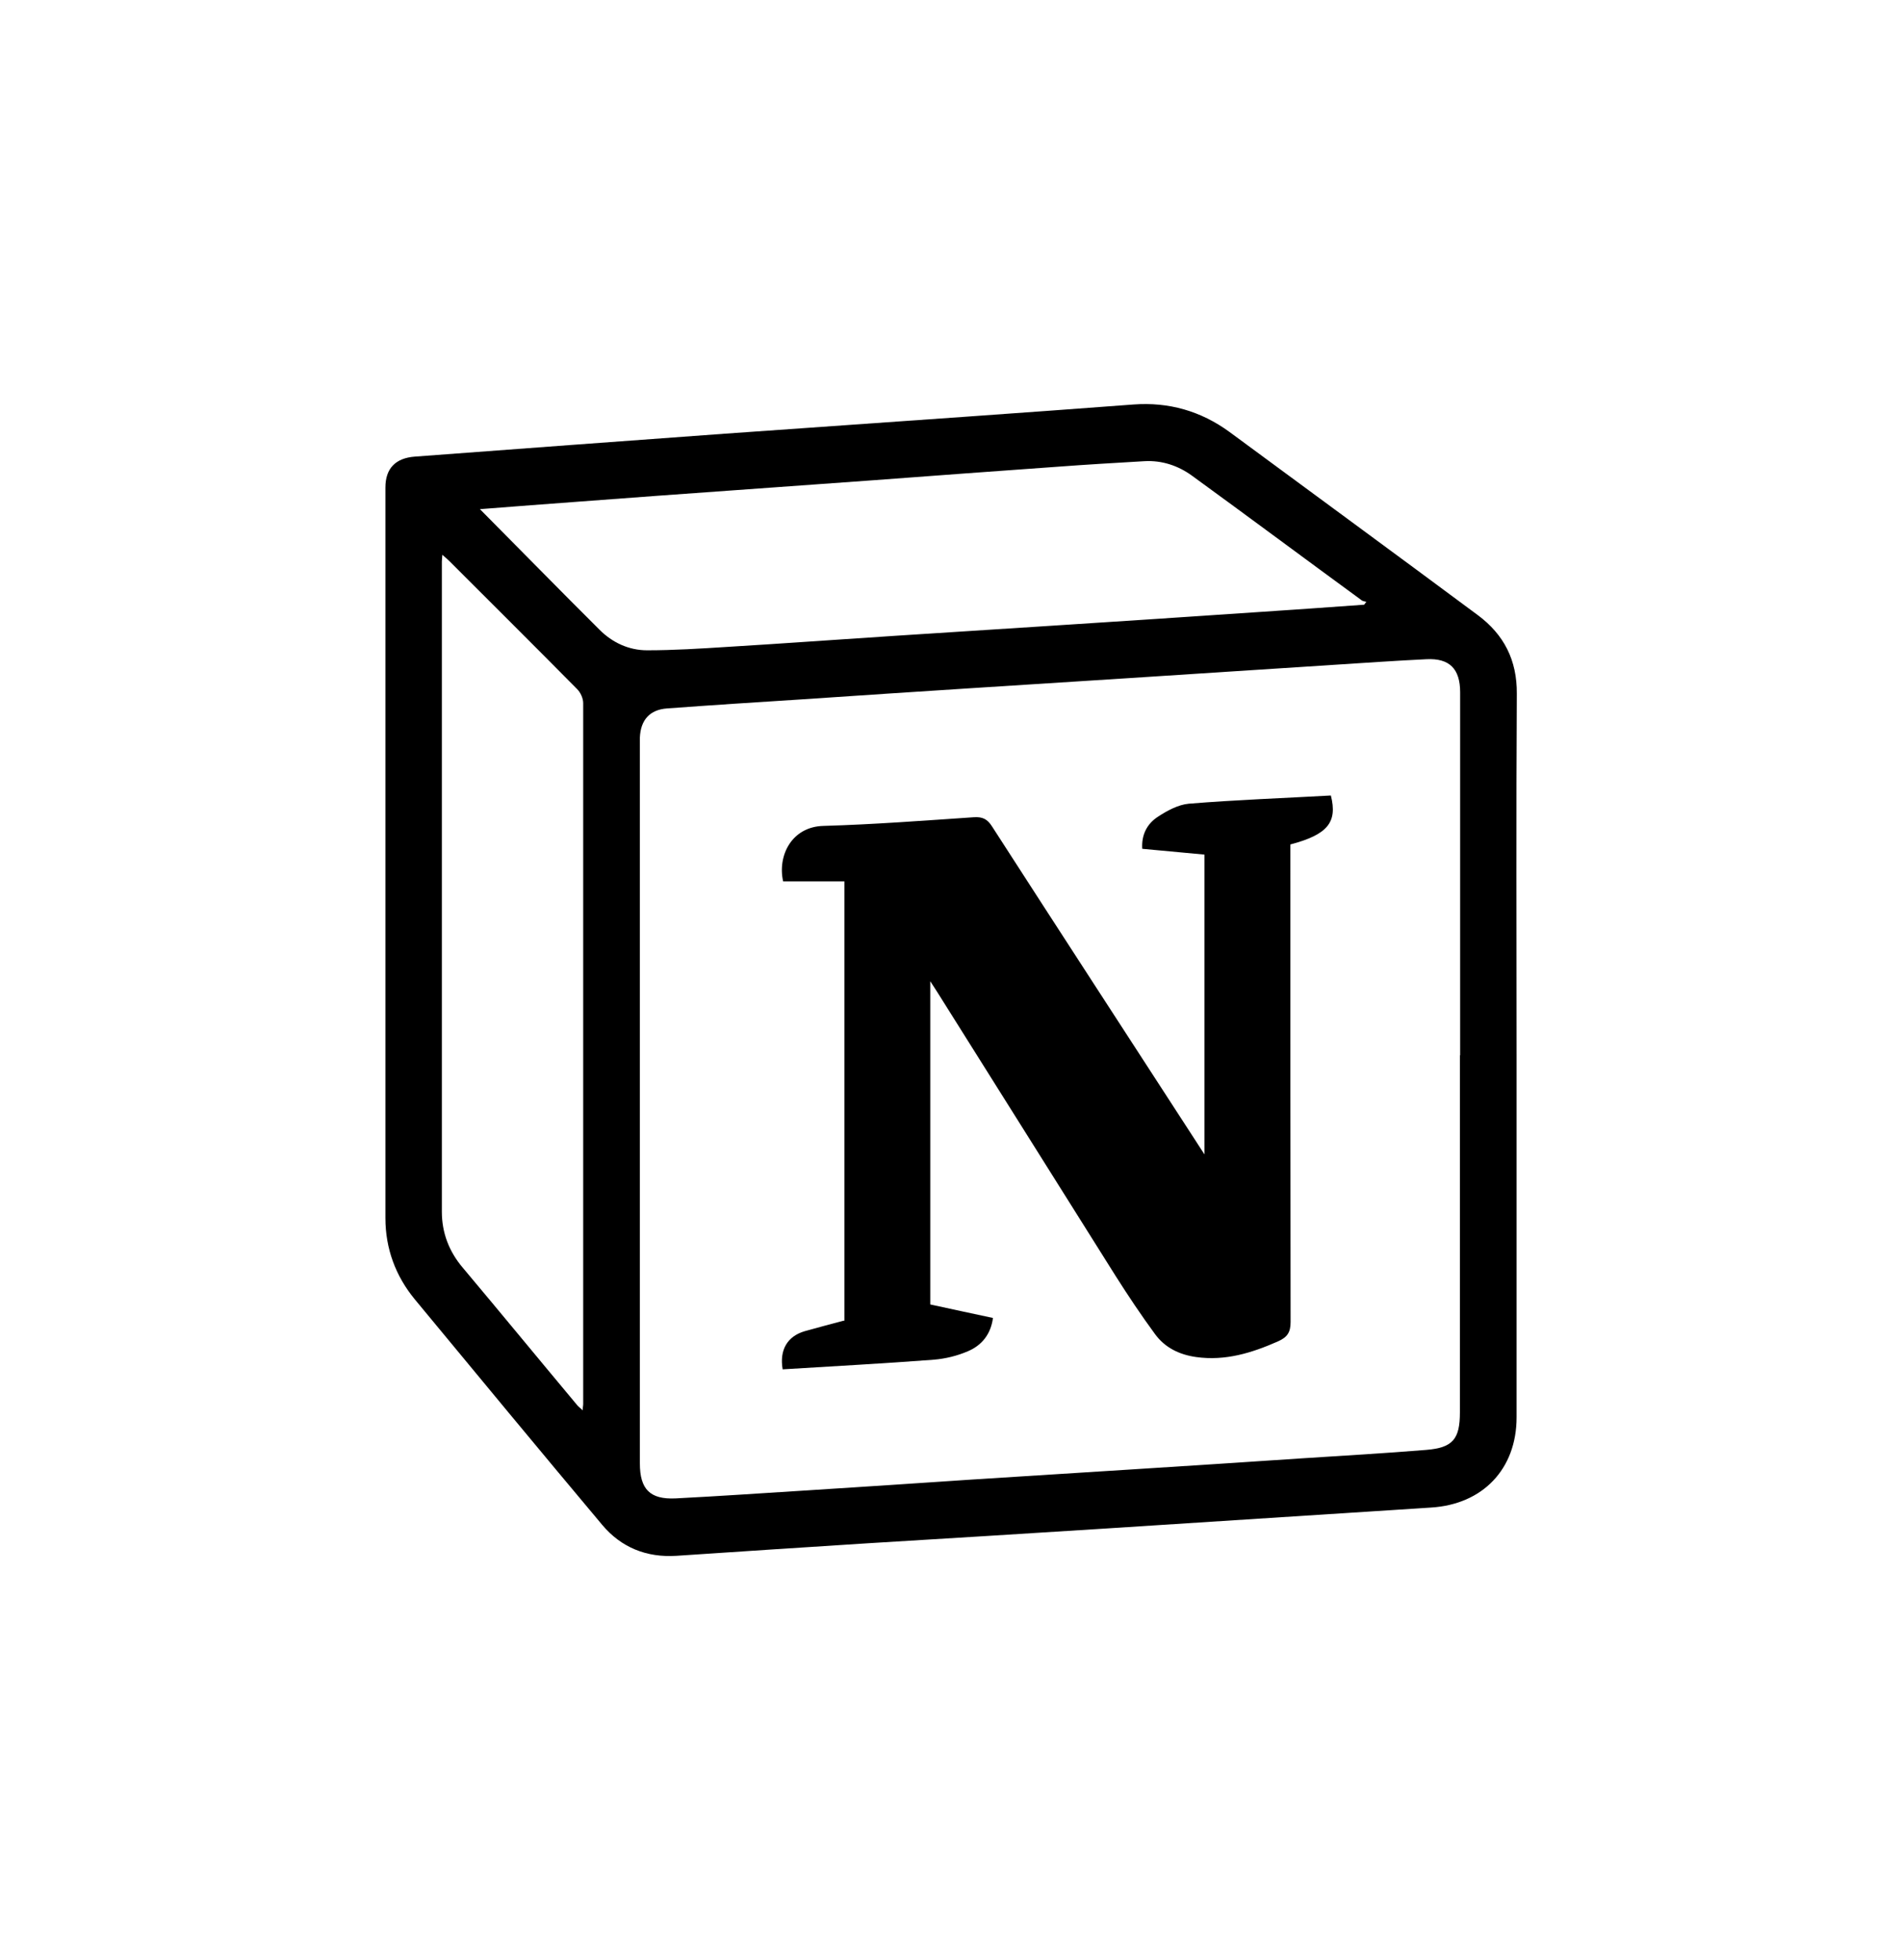
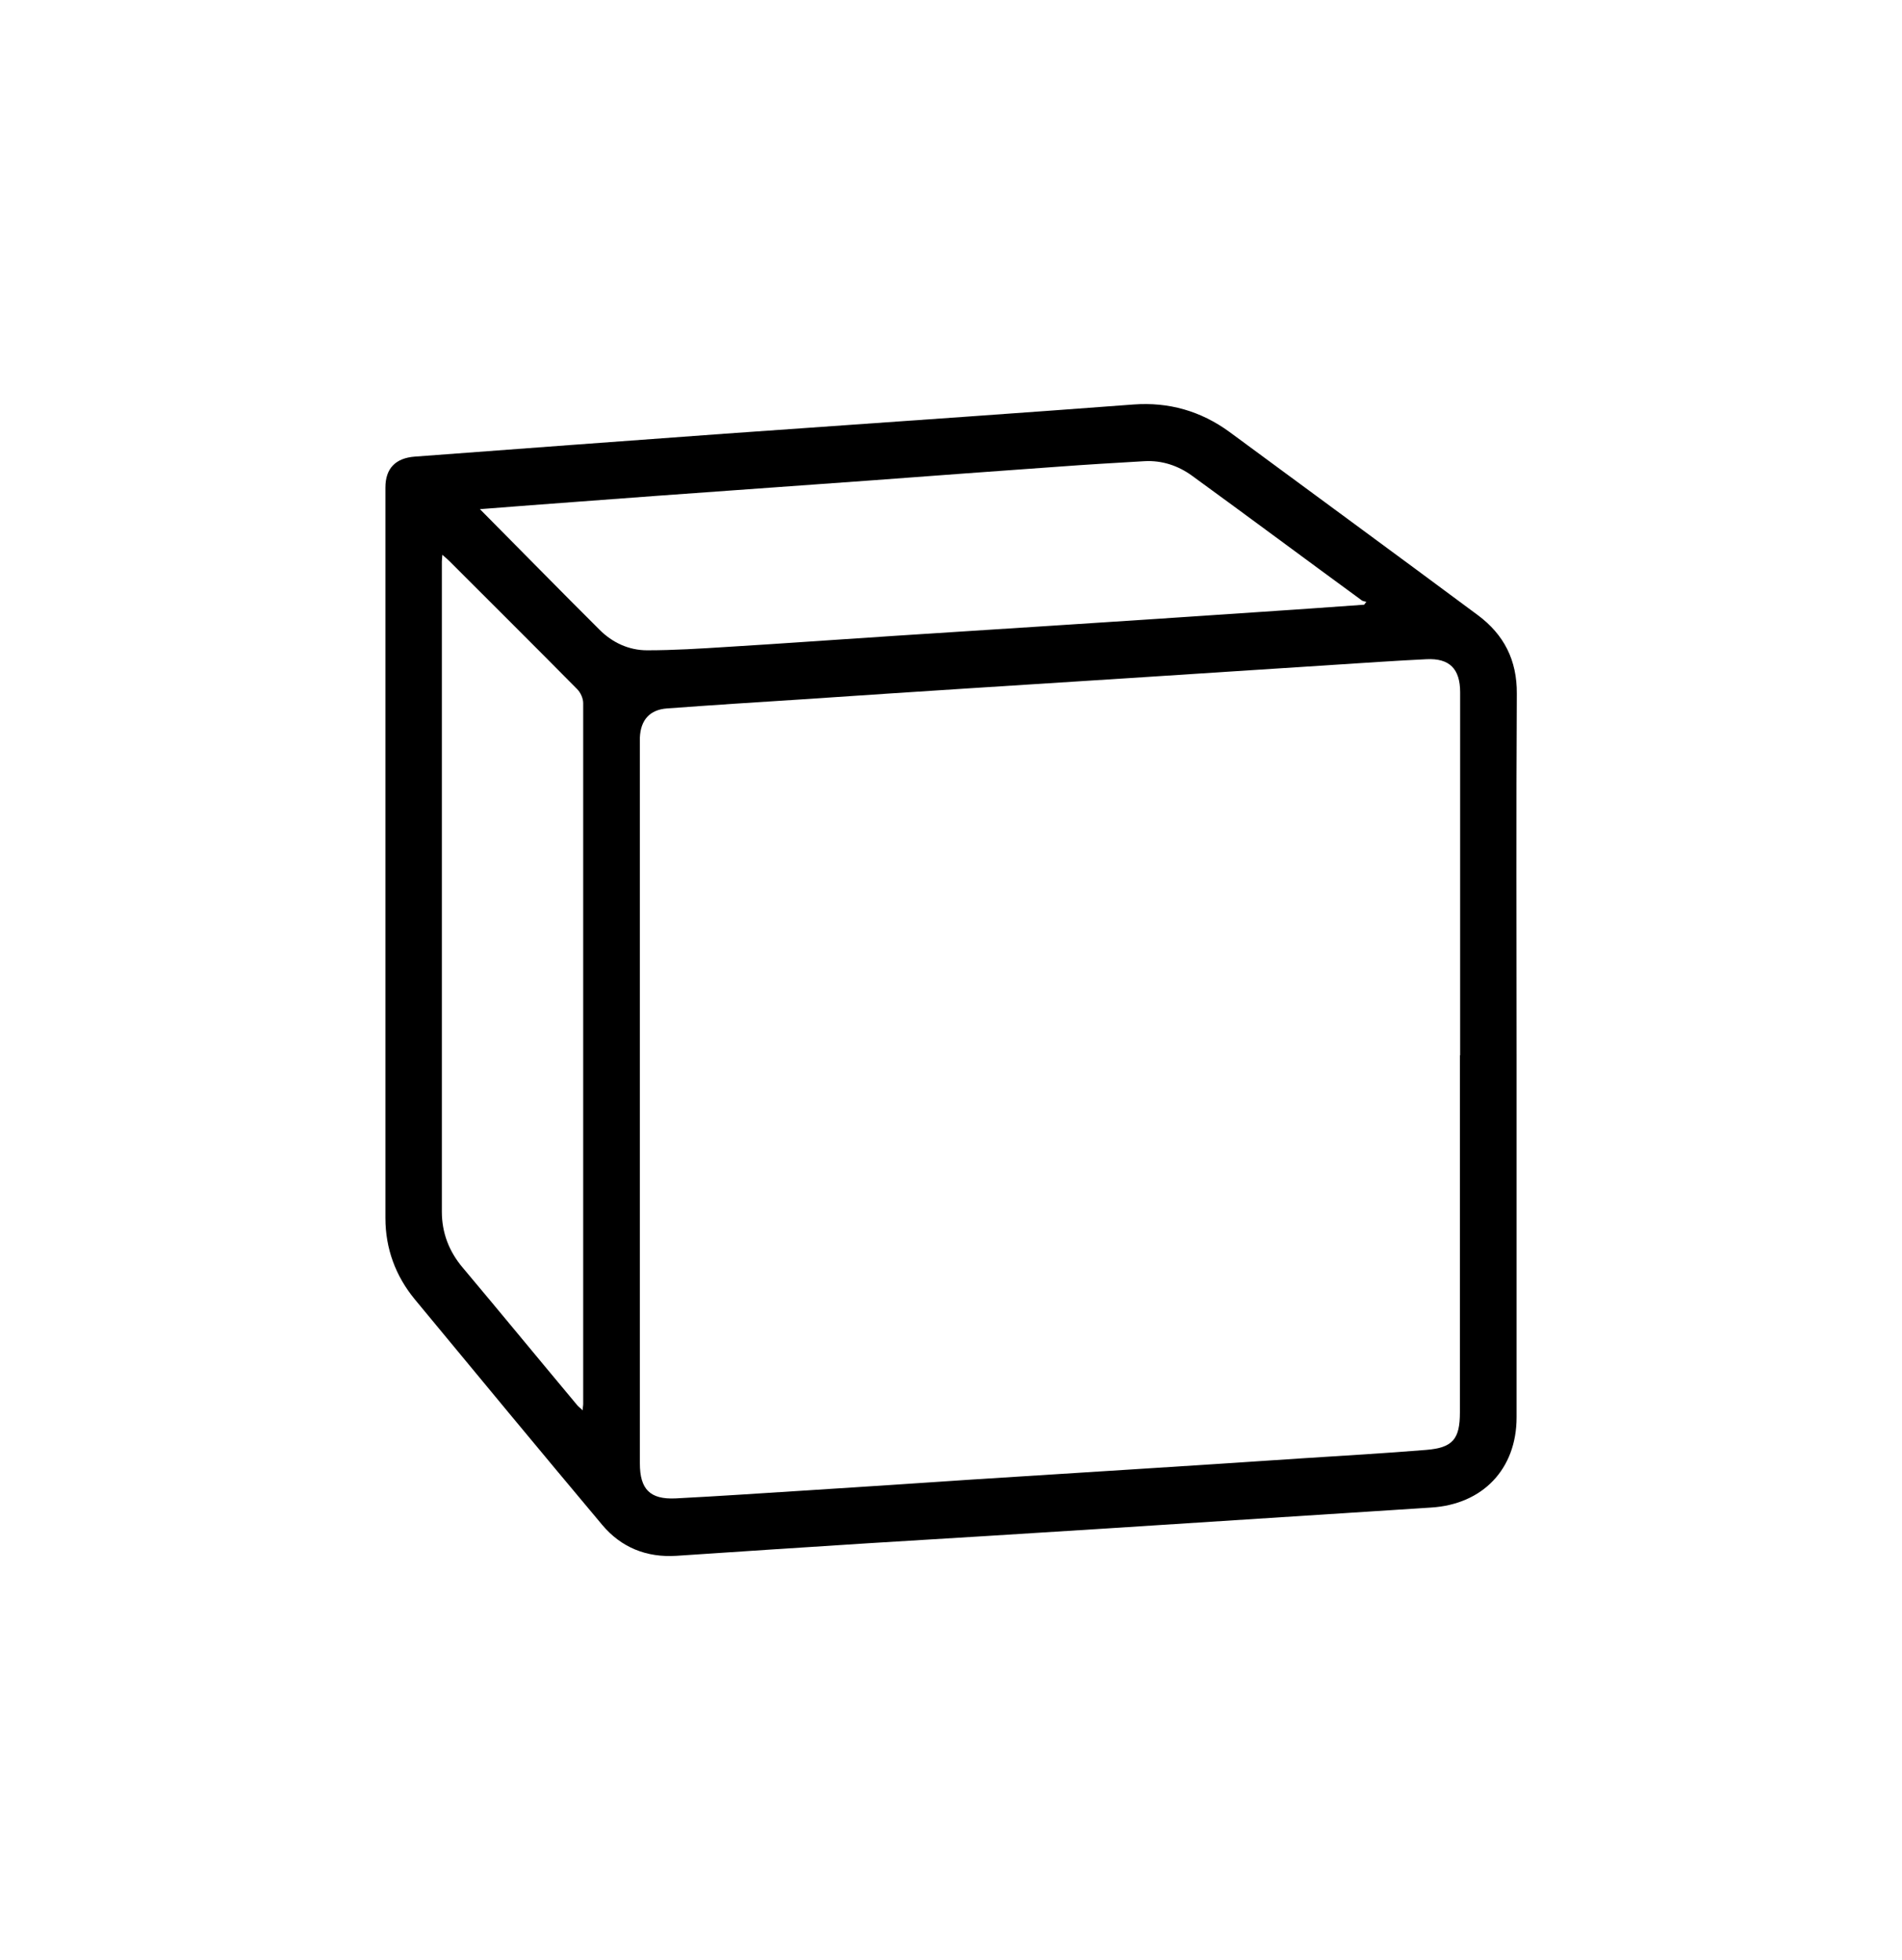
<svg xmlns="http://www.w3.org/2000/svg" id="Capa_1" data-name="Capa 1" viewBox="0 0 78.86 81.25">
  <path d="M62.88,43.71c0,5.02,0,10.03,0,15.05,0,2.14-1.4,3.61-3.55,3.74-4.5,.29-9,.58-13.5,.87-3.28,.21-6.56,.41-9.84,.61-2.65,.17-5.29,.34-7.94,.52-1.24,.08-2.29-.34-3.08-1.28-2.61-3.11-5.19-6.23-7.77-9.35-.8-.97-1.22-2.11-1.22-3.37,0-10.1,0-20.2,0-30.29,0-.79,.42-1.22,1.22-1.28,4.28-.32,8.57-.64,12.85-.95,3.36-.24,6.72-.47,10.08-.71,2.29-.16,4.58-.33,6.86-.5,1.47-.11,2.8,.27,3.99,1.14,3.43,2.53,6.87,5.05,10.29,7.59,1.09,.81,1.63,1.87,1.62,3.26-.03,4.98-.01,9.97-.01,14.95Zm-2.34,.04c0-5.02,0-10.03,0-15.05,0-.97-.44-1.42-1.4-1.37-1.27,.06-2.53,.15-3.8,.23-2.83,.18-5.65,.37-8.48,.55-2.19,.14-4.38,.28-6.58,.42-2.32,.15-4.64,.3-6.97,.46-1.88,.12-3.77,.24-5.65,.38-.72,.05-1.1,.48-1.13,1.21,0,.23,0,.46,0,.68,0,9.8,0,19.61,0,29.41,0,1.07,.42,1.5,1.48,1.45,1.76-.09,3.51-.21,5.26-.32,2.34-.15,4.68-.3,7.01-.46,2.21-.14,4.42-.28,6.63-.42,2.35-.15,4.71-.3,7.06-.46,1.72-.11,3.44-.21,5.16-.35,1.11-.09,1.4-.45,1.4-1.56,0-4.93,0-9.87,0-14.8ZM19.89,21.1c1.69,1.7,3.32,3.37,4.97,5.01,.53,.53,1.21,.85,1.97,.85,1.1,0,2.21-.07,3.31-.14,2.32-.14,4.64-.31,6.96-.46,2.18-.14,4.35-.28,6.53-.42,2.82-.18,5.65-.37,8.47-.56,1.49-.1,2.97-.2,4.46-.31,.03-.04,.06-.08,.09-.12-.06-.02-.14-.02-.19-.06-2.35-1.72-4.69-3.46-7.04-5.17-.58-.42-1.25-.64-1.97-.6-1.2,.07-2.4,.14-3.6,.23-2.55,.18-5.09,.37-7.64,.56-1.95,.14-3.89,.28-5.84,.42-2.09,.15-4.19,.3-6.28,.46-1.39,.1-2.78,.21-4.21,.32Zm-1.55,1.9c-.01,.16-.02,.22-.02,.28,0,8.99,0,17.98,0,26.96,0,.87,.3,1.65,.87,2.32,1.58,1.88,3.14,3.78,4.72,5.67,.06,.08,.15,.14,.25,.24,0-.13,.02-.19,.02-.26,0-9.69,0-19.38,0-29.06,0-.2-.11-.44-.25-.58-1.75-1.77-3.52-3.53-5.28-5.29-.08-.08-.16-.15-.31-.28Z" />
-   <path d="M35.01,54.76v-18.22h-2.54c-.24-1.06,.35-2.27,1.68-2.3,2.08-.06,4.16-.22,6.24-.36,.35-.02,.55,.08,.74,.38,2.81,4.36,5.64,8.71,8.46,13.06,.1,.15,.19,.3,.35,.54v-12.43c-.84-.08-1.69-.16-2.58-.24-.04-.58,.2-1.04,.65-1.33,.38-.25,.84-.5,1.28-.54,1.96-.16,3.93-.23,5.89-.34,.28,1.11-.13,1.62-1.68,2.03,0,.17,0,.36,0,.55,0,6.42,0,12.83,.01,19.25,0,.43-.14,.63-.52,.8-1.09,.48-2.18,.82-3.4,.65-.7-.1-1.29-.39-1.7-.95-.58-.79-1.12-1.6-1.64-2.42-2.46-3.91-4.91-7.82-7.37-11.73-.08-.13-.17-.26-.31-.48v13.4c.84,.18,1.7,.37,2.6,.56-.09,.68-.47,1.14-1.04,1.38-.44,.19-.93,.31-1.41,.35-2.09,.16-4.18,.27-6.27,.4-.14-.81,.2-1.37,.91-1.58,.53-.15,1.07-.29,1.63-.44Z" />
</svg>